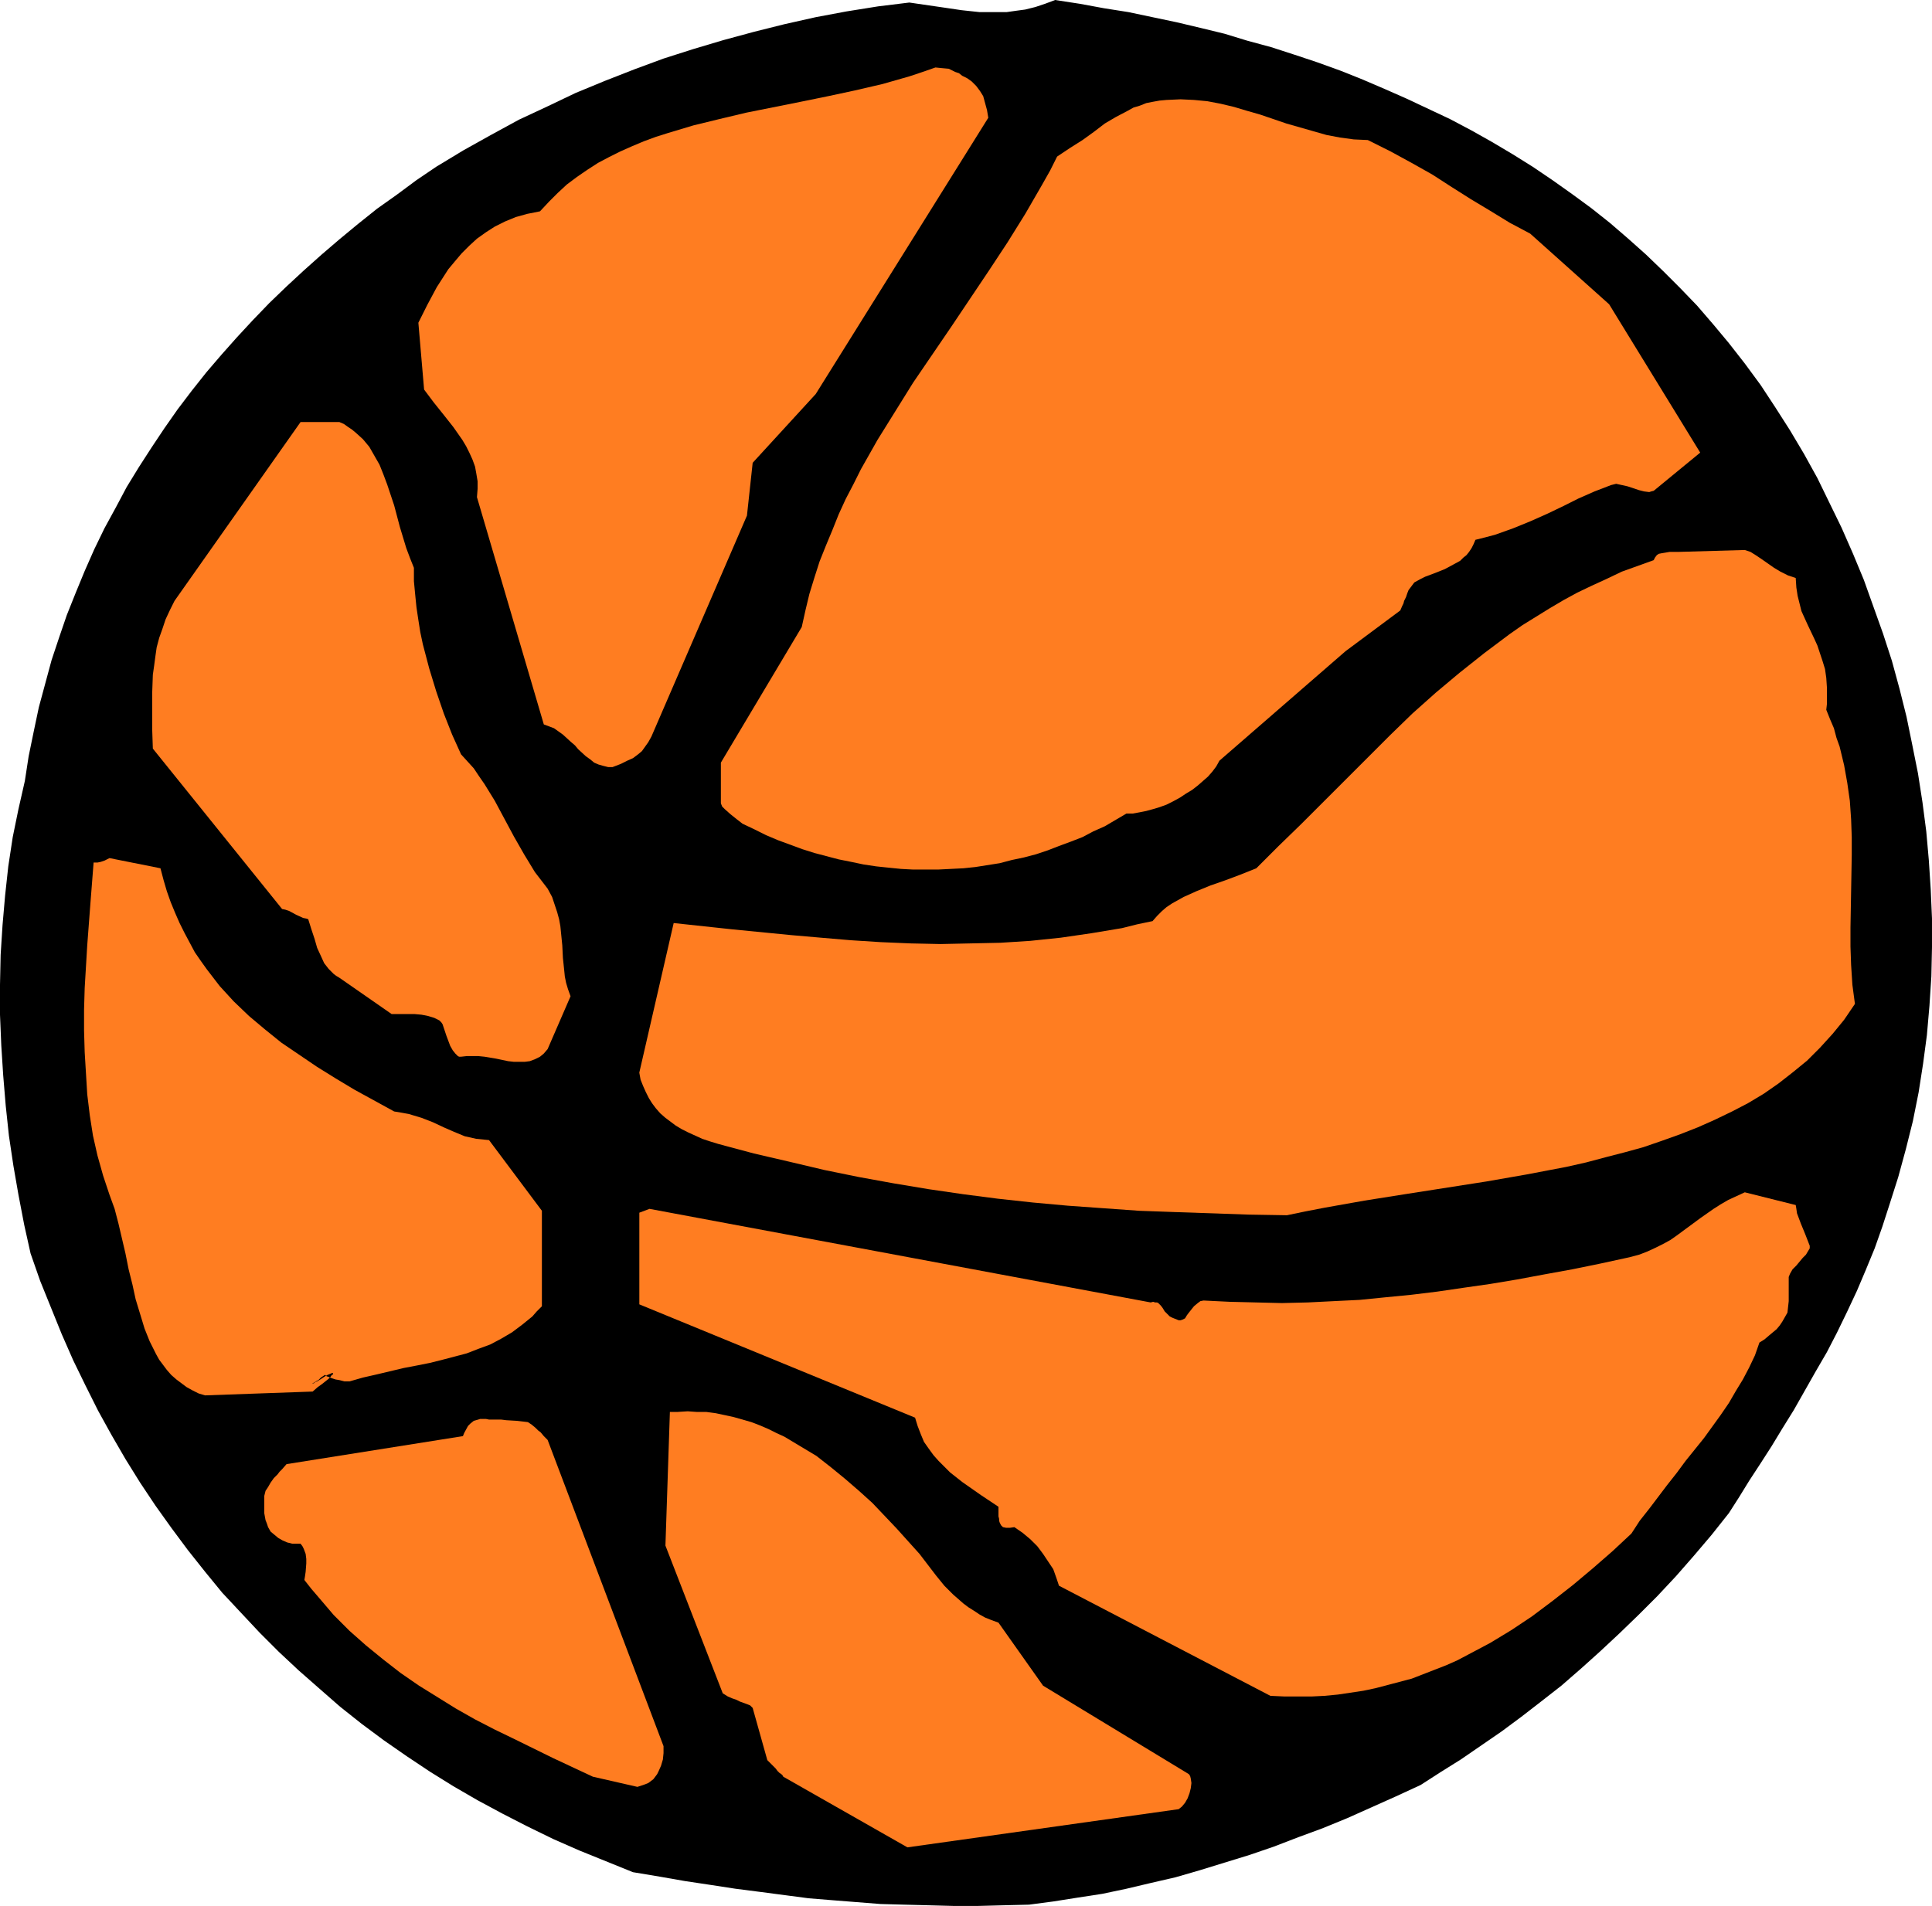
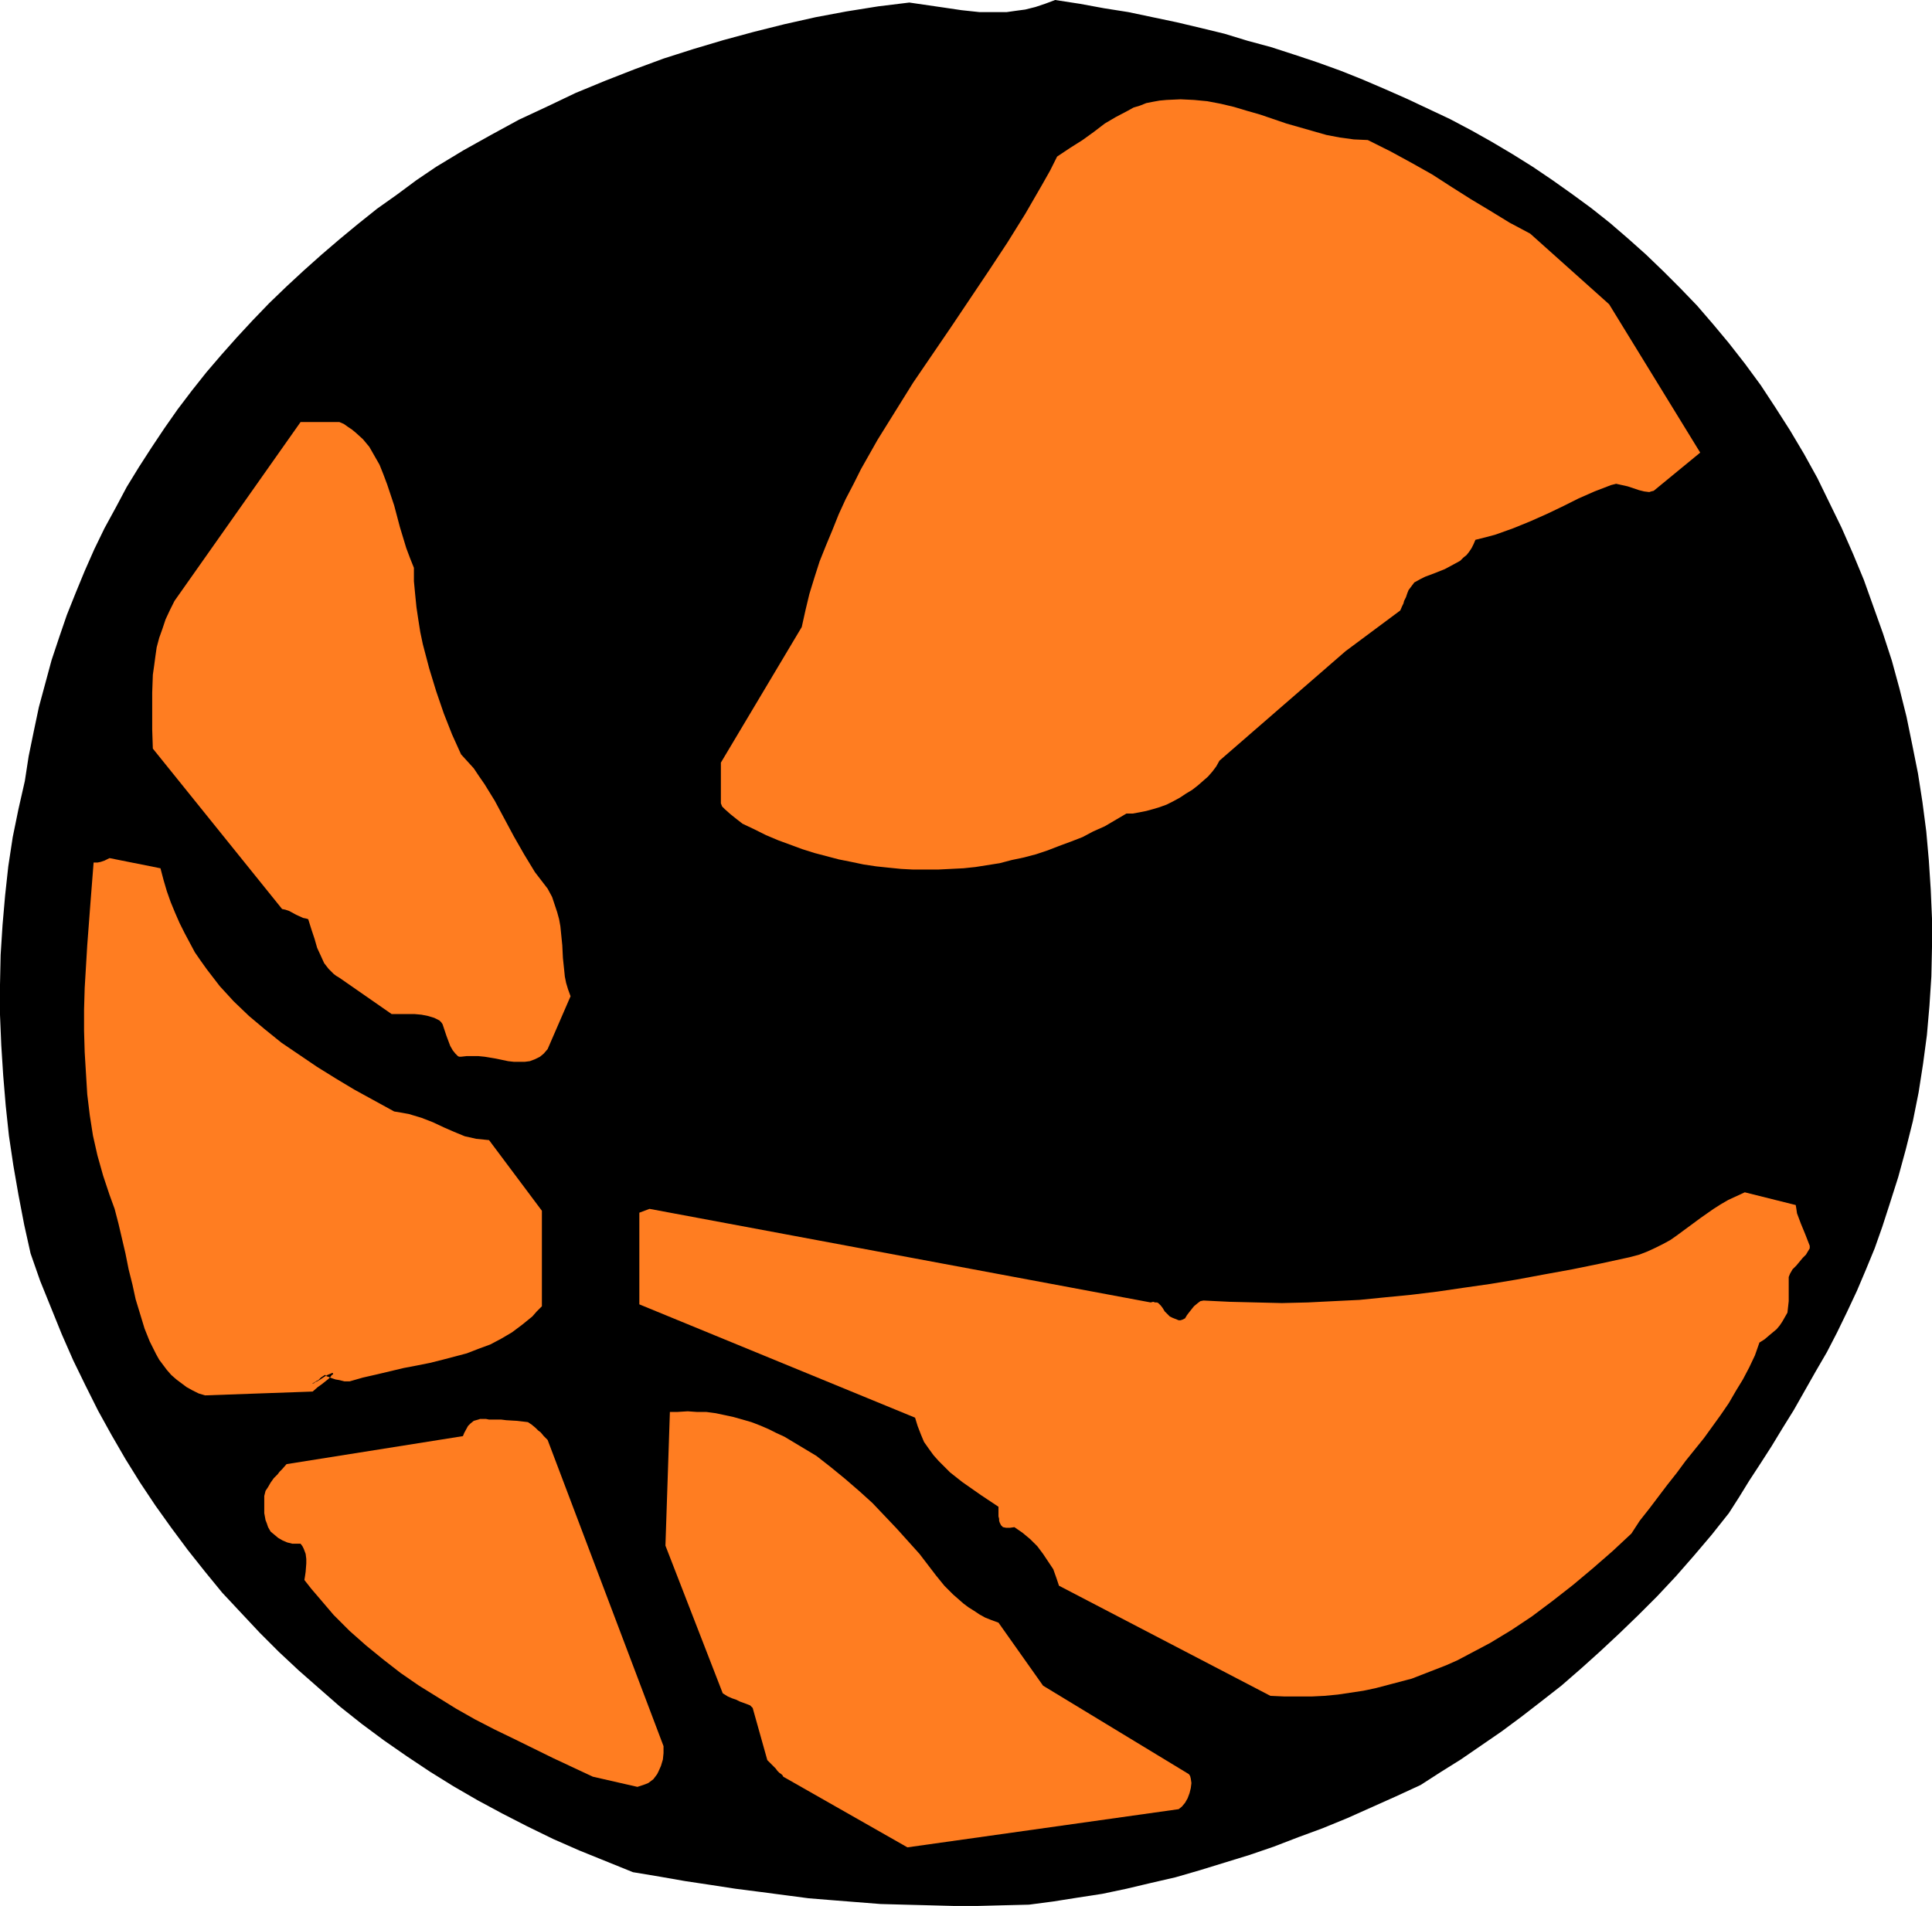
<svg xmlns="http://www.w3.org/2000/svg" xmlns:ns1="http://sodipodi.sourceforge.net/DTD/sodipodi-0.dtd" xmlns:ns2="http://www.inkscape.org/namespaces/inkscape" version="1.0" width="129.724mm" height="128.006mm" id="svg9" ns1:docname="Ball 08.wmf">
  <ns1:namedview id="namedview9" pagecolor="#ffffff" bordercolor="#000000" borderopacity="0.25" ns2:showpageshadow="2" ns2:pageopacity="0.0" ns2:pagecheckerboard="0" ns2:deskcolor="#d1d1d1" ns2:document-units="mm" />
  <defs id="defs1">
    <pattern id="WMFhbasepattern" patternUnits="userSpaceOnUse" width="6" height="6" x="0" y="0" />
  </defs>
  <path style="fill:#000000;fill-opacity:1;fill-rule:evenodd;stroke:none" d="m 230.765,0.646 8.888,1.293 4.363,0.646 4.525,0.485 h 2.262 2.262 2.424 l 2.262,-0.323 2.424,-0.323 2.586,-0.646 2.424,-0.808 L 267.771,0 l 6.302,0.97 6.141,1.131 6.141,0.97 6.141,1.293 6.141,1.293 6.141,1.454 5.979,1.454 5.818,1.777 5.979,1.616 5.979,1.939 5.818,1.939 5.818,2.101 5.656,2.262 5.656,2.424 5.494,2.424 5.494,2.585 5.494,2.585 5.494,2.909 5.171,2.909 5.171,3.07 5.171,3.232 5.01,3.393 5.01,3.555 4.848,3.555 4.686,3.717 4.686,4.04 4.525,4.04 4.363,4.201 4.363,4.363 4.202,4.363 4.04,4.686 4.04,4.848 4.04,5.171 4.04,5.494 3.717,5.656 3.717,5.817 3.555,5.979 3.394,6.14 3.07,6.302 3.07,6.302 2.909,6.625 2.747,6.625 2.424,6.787 2.424,6.787 2.262,6.948 1.939,7.11 1.778,7.11 1.454,7.11 1.454,7.272 1.131,7.272 0.97,7.433 0.646,7.272 0.485,7.433 0.323,7.433 v 7.272 l -0.162,7.433 -0.485,7.433 -0.646,7.433 -0.97,7.272 -1.131,7.272 -1.454,7.272 -1.778,7.11 -1.939,7.11 -2.262,7.11 -1.778,5.494 -1.939,5.494 -2.262,5.494 -2.262,5.332 -2.424,5.171 -2.586,5.332 -2.586,5.009 -2.909,5.009 -2.747,4.848 -2.747,4.848 -2.909,4.686 -2.747,4.525 -2.909,4.525 -2.747,4.201 -2.586,4.201 -2.586,4.04 -4.363,5.494 -4.525,5.332 -4.525,5.171 -4.686,5.009 -4.848,4.848 -4.848,4.686 -4.848,4.525 -4.848,4.363 -5.01,4.363 -5.171,4.04 -5.01,3.878 -5.01,3.717 -5.171,3.555 -5.171,3.555 -5.171,3.232 -5.01,3.232 -6.302,2.909 -6.141,2.747 -6.141,2.747 -6.302,2.585 -6.141,2.262 -6.302,2.424 -6.141,2.101 -6.302,1.939 -6.302,1.939 -6.141,1.778 -6.302,1.454 -6.141,1.454 -6.141,1.293 -6.302,0.97 -6.141,0.97 -6.141,0.808 -6.626,0.162 -6.302,0.162 h -6.302 l -6.141,-0.162 -6.302,-0.162 -5.979,-0.162 -6.141,-0.485 -6.141,-0.485 -5.979,-0.485 -6.141,-0.808 -6.141,-0.808 -6.302,-0.808 -6.302,-0.97 -6.464,-0.97 -6.464,-1.131 -6.787,-1.131 -6.787,-2.747 -6.787,-2.747 -6.626,-2.909 -6.626,-3.232 -6.302,-3.232 -6.302,-3.393 -6.141,-3.555 -5.979,-3.717 -5.818,-3.878 -5.818,-4.04 -5.656,-4.201 -5.494,-4.363 -5.171,-4.525 -5.333,-4.686 -5.01,-4.686 -4.848,-4.848 -4.848,-5.171 -4.686,-5.009 -4.363,-5.332 -4.363,-5.494 -4.202,-5.656 -4.04,-5.656 -3.878,-5.817 -3.717,-5.979 -3.555,-6.14 -3.394,-6.14 -3.232,-6.464 -3.07,-6.302 -2.909,-6.625 -2.747,-6.787 -2.747,-6.787 L 7.757,318.172 6.141,310.9 4.686,303.305 3.394,295.872 2.262,288.277 1.454,280.683 0.808,272.926 0.323,265.332 0,257.575 v -7.595 l 0.162,-7.595 0.485,-7.595 0.646,-7.433 0.808,-7.433 1.131,-7.433 1.454,-7.11 1.616,-7.11 0.97,-6.302 1.293,-6.302 1.293,-6.14 1.616,-5.979 1.616,-5.979 1.939,-5.817 1.939,-5.656 2.262,-5.656 2.262,-5.494 2.424,-5.494 2.586,-5.332 2.909,-5.332 2.747,-5.171 3.07,-5.009 3.232,-5.009 3.232,-4.848 3.394,-4.848 3.555,-4.686 3.717,-4.686 3.878,-4.525 3.878,-4.363 4.04,-4.363 4.202,-4.363 4.363,-4.201 4.363,-4.04 4.525,-4.04 4.525,-3.878 4.686,-3.878 4.848,-3.878 5.01,-3.555 5.01,-3.717 5.01,-3.393 6.949,-4.201 6.949,-3.878 7.11,-3.878 7.272,-3.393 7.11,-3.393 7.434,-3.07 7.434,-2.909 7.434,-2.747 7.595,-2.424 7.595,-2.262 7.757,-2.101 7.757,-1.939 7.918,-1.777 7.757,-1.454 8.08,-1.293 z" id="path1" />
-   <path style="fill:#ff7d21;fill-opacity:1;fill-rule:evenodd;stroke:none" d="m 237.39,17.129 1.616,0.162 1.778,0.162 1.616,0.808 0.97,0.323 0.808,0.646 1.293,0.646 1.131,0.808 1.131,1.131 0.97,1.293 0.808,1.293 0.485,1.777 0.485,1.777 0.323,1.939 -43.794,70.13 -15.998,17.452 -1.454,13.412 -24.24,56.072 -0.808,1.454 -0.808,1.131 -0.808,1.131 -0.97,0.808 -1.293,0.97 -1.454,0.646 -1.616,0.808 -2.101,0.808 h -1.131 l -1.293,-0.323 -1.131,-0.323 -1.131,-0.485 -0.97,-0.808 -1.131,-0.808 -1.939,-1.777 -0.808,-0.97 -1.131,-0.97 -1.939,-1.777 -1.131,-0.808 -1.131,-0.808 -1.293,-0.485 -1.293,-0.485 -16.968,-57.688 0.162,-2.101 v -1.939 l -0.323,-1.939 -0.323,-1.778 -0.646,-1.777 -0.808,-1.778 -0.808,-1.616 -0.97,-1.616 -2.262,-3.232 -2.424,-3.07 -2.586,-3.232 -2.424,-3.232 -1.454,-16.967 2.262,-4.525 2.424,-4.525 1.454,-2.262 1.454,-2.262 1.616,-1.939 1.778,-2.101 1.939,-1.939 1.939,-1.777 2.262,-1.616 2.262,-1.454 2.586,-1.293 2.747,-1.131 2.909,-0.808 3.232,-0.646 2.262,-2.424 2.262,-2.262 2.262,-2.101 2.586,-1.939 2.586,-1.777 2.747,-1.777 2.747,-1.454 2.909,-1.454 2.909,-1.293 3.07,-1.293 3.07,-1.131 3.07,-0.97 6.464,-1.939 6.626,-1.616 6.787,-1.616 13.736,-2.747 7.11,-1.454 6.787,-1.454 6.949,-1.616 6.787,-1.939 3.394,-1.131 z" id="path2" />
  <path style="fill:#ff7d21;fill-opacity:1;fill-rule:evenodd;stroke:none" d="m 292.496,25.854 1.778,-0.323 1.778,-0.162 3.555,-0.162 3.394,0.162 3.394,0.323 3.394,0.646 3.394,0.808 3.232,0.97 3.394,0.97 6.626,2.262 6.787,1.939 3.394,0.97 3.394,0.646 3.555,0.485 3.555,0.162 2.909,1.454 2.909,1.454 5.333,2.909 5.171,2.909 5.01,3.232 4.848,3.07 4.848,2.909 5.01,3.07 5.171,2.747 20.038,17.937 23.109,37.651 -11.797,9.695 -0.646,0.162 -0.485,0.162 -1.293,-0.162 -1.293,-0.323 -1.454,-0.485 -1.454,-0.485 -1.454,-0.323 -1.454,-0.323 -0.646,0.162 -0.646,0.162 -4.202,1.616 -4.04,1.778 -3.878,1.939 -4.04,1.939 -4.363,1.939 -4.363,1.777 -4.525,1.616 -2.424,0.646 -2.586,0.646 -0.485,1.131 -0.485,0.97 -0.646,0.97 -0.646,0.808 -0.808,0.646 -0.808,0.808 -1.778,0.97 -2.101,1.131 -2.424,0.97 -2.586,0.97 -1.293,0.646 -1.454,0.808 -0.485,0.646 -0.485,0.646 -0.485,0.646 -0.323,0.808 -0.323,0.97 -0.485,0.97 -0.162,0.646 -0.323,0.646 -0.485,1.131 -13.898,10.342 -31.997,27.794 -0.808,1.454 -0.97,1.293 -1.131,1.293 -1.293,1.131 -1.293,1.131 -1.454,1.131 -1.616,0.97 -1.454,0.97 -1.778,0.97 -1.616,0.808 -1.778,0.646 -1.616,0.485 -1.778,0.485 -1.616,0.323 -1.778,0.323 h -1.616 l -2.747,1.616 -2.747,1.616 -2.909,1.293 -2.747,1.454 -2.909,1.131 -3.07,1.131 -2.909,1.131 -2.909,0.97 -3.07,0.808 -3.07,0.646 -3.07,0.808 -3.07,0.485 -3.07,0.485 -3.07,0.323 -3.232,0.162 -3.232,0.162 h -3.07 -3.232 l -3.07,-0.162 -3.232,-0.323 -3.07,-0.323 -3.232,-0.485 -3.07,-0.646 -3.232,-0.646 -3.07,-0.808 -3.07,-0.808 -3.07,-0.97 -3.07,-1.131 -3.07,-1.131 -3.07,-1.293 -2.909,-1.454 -3.07,-1.454 -1.454,-1.131 -1.616,-1.293 -1.454,-1.293 -0.646,-0.646 -0.323,-0.808 v -10.342 l 20.523,-34.419 0.97,-4.363 0.97,-4.04 1.293,-4.201 1.293,-4.04 1.616,-4.04 1.616,-3.878 1.616,-4.04 1.778,-3.878 1.939,-3.717 1.939,-3.878 4.202,-7.433 4.525,-7.272 4.525,-7.272 9.696,-14.22 9.534,-14.22 4.686,-7.11 4.525,-7.272 4.202,-7.272 2.101,-3.717 1.778,-3.555 3.394,-2.262 3.07,-1.939 2.909,-2.101 2.747,-2.101 2.747,-1.616 3.07,-1.616 1.454,-0.808 1.616,-0.485 1.616,-0.646 z" id="path3" />
  <path style="fill:#ff7d21;fill-opacity:1;fill-rule:evenodd;stroke:none" d="m 76.275,107.135 h 9.858 l 1.131,0.485 1.131,0.808 0.97,0.646 0.97,0.808 1.778,1.616 1.616,1.939 1.293,2.262 1.293,2.262 0.97,2.424 0.97,2.585 1.778,5.332 1.454,5.494 1.616,5.332 0.97,2.585 0.97,2.424 v 3.393 l 0.323,3.393 0.323,3.232 0.485,3.232 0.485,3.07 0.646,3.07 0.808,3.07 0.808,3.07 1.778,5.817 1.939,5.656 2.101,5.332 2.262,5.009 1.616,1.778 1.616,1.777 1.293,1.939 1.454,2.101 2.586,4.201 2.424,4.525 2.424,4.525 2.586,4.525 2.747,4.525 1.616,2.101 1.616,2.101 1.131,2.101 0.646,1.939 0.646,1.939 0.485,1.777 0.323,1.778 0.162,1.616 0.323,3.232 0.162,3.232 0.323,3.07 0.162,1.616 0.323,1.616 0.485,1.616 0.646,1.777 -5.818,13.412 -0.97,1.131 -0.97,0.808 -1.293,0.646 -1.293,0.485 -1.293,0.162 h -1.293 -1.454 l -1.454,-0.162 -3.07,-0.646 -2.909,-0.485 -1.616,-0.162 h -1.454 -1.454 l -1.454,0.162 h -0.485 l -0.323,-0.162 -0.646,-0.646 -0.646,-0.808 -0.646,-1.131 -0.485,-1.293 -0.485,-1.293 -0.97,-2.909 -0.323,-0.485 -0.485,-0.485 -0.646,-0.323 -0.646,-0.323 -1.616,-0.485 -1.616,-0.323 -1.778,-0.162 h -1.939 -1.939 -1.939 l -13.251,-9.211 -0.808,-0.485 -0.646,-0.485 -0.646,-0.646 -0.646,-0.646 -1.131,-1.454 -0.808,-1.778 -0.97,-2.101 -0.646,-2.262 -0.808,-2.424 -0.808,-2.585 -0.485,-0.162 -0.808,-0.162 -1.778,-0.808 -1.778,-0.97 -0.97,-0.323 -0.808,-0.162 -32.805,-40.721 -0.162,-4.848 v -2.262 -7.11 l 0.162,-4.525 0.323,-2.262 0.323,-2.424 0.323,-2.262 0.646,-2.424 0.808,-2.262 0.808,-2.424 1.131,-2.424 1.131,-2.262 z" id="path4" />
-   <path style="fill:#ff7d21;fill-opacity:1;fill-rule:evenodd;stroke:none" d="m 425.816,140.099 16.968,-0.485 1.454,0.485 1.293,0.808 1.454,0.97 1.616,1.131 1.616,1.131 1.616,0.97 1.939,0.97 1.939,0.646 0.162,2.424 0.323,2.101 0.485,1.939 0.485,1.939 0.808,1.777 0.808,1.778 1.616,3.393 0.808,1.777 0.646,1.939 0.646,1.939 0.646,2.101 0.323,2.262 0.162,2.424 v 2.747 1.454 l -0.162,1.454 0.97,2.424 0.97,2.262 0.646,2.424 0.808,2.262 1.131,4.686 0.808,4.525 0.646,4.525 0.323,4.686 0.162,4.525 v 4.525 l -0.162,9.211 -0.162,9.211 v 4.848 l 0.162,4.686 0.323,5.009 0.646,4.848 -2.747,4.04 -2.909,3.555 -3.232,3.555 -3.232,3.232 -3.555,2.909 -3.717,2.909 -3.717,2.585 -4.04,2.424 -4.04,2.101 -4.363,2.101 -4.363,1.939 -4.525,1.777 -4.525,1.616 -4.686,1.616 -4.686,1.293 -5.01,1.293 -4.848,1.293 -5.01,1.131 -10.181,1.939 -10.181,1.777 -10.342,1.616 -10.342,1.616 -10.181,1.616 -10.019,1.777 -5.01,0.97 -4.686,0.97 -9.696,-0.162 -9.373,-0.323 -9.373,-0.323 -9.05,-0.323 -9.05,-0.646 -9.05,-0.646 -8.888,-0.808 -8.888,-0.97 -8.726,-1.131 -8.888,-1.293 -8.726,-1.454 -8.888,-1.616 -8.726,-1.778 -8.888,-2.101 -9.05,-2.101 -9.05,-2.424 -2.101,-0.646 -1.939,-0.646 -1.778,-0.808 -1.778,-0.808 -1.616,-0.808 -1.616,-0.97 -1.293,-0.97 -1.293,-0.97 -1.293,-1.131 -1.131,-1.293 -0.97,-1.293 -0.808,-1.293 -0.808,-1.616 -0.646,-1.454 -0.646,-1.616 -0.323,-1.777 8.726,-37.974 15.029,1.616 14.867,1.454 7.434,0.646 7.595,0.646 7.595,0.485 7.595,0.323 7.595,0.162 7.595,-0.162 7.595,-0.162 7.595,-0.485 7.757,-0.808 7.757,-1.131 7.757,-1.293 3.878,-0.97 3.878,-0.808 1.131,-1.293 1.293,-1.293 1.131,-0.97 1.454,-0.97 1.454,-0.808 1.454,-0.808 3.232,-1.454 3.555,-1.454 3.717,-1.293 3.878,-1.454 4.04,-1.616 5.656,-5.656 5.656,-5.494 11.312,-11.311 11.312,-11.311 5.656,-5.494 5.979,-5.332 5.979,-5.009 6.302,-5.009 6.464,-4.848 3.232,-2.262 3.394,-2.101 3.394,-2.101 3.555,-2.101 3.555,-1.939 3.717,-1.777 3.878,-1.778 3.717,-1.777 4.04,-1.454 4.04,-1.454 0.323,-0.646 0.485,-0.646 0.485,-0.323 0.808,-0.162 0.97,-0.162 0.97,-0.162 z" id="path5" />
  <path style="fill:#ff7d21;fill-opacity:1;fill-rule:evenodd;stroke:none" d="m 27.795,217.824 12.928,2.585 0.808,3.07 0.808,2.747 0.97,2.747 1.131,2.747 1.131,2.585 1.293,2.585 1.293,2.424 1.293,2.424 1.454,2.101 1.616,2.262 1.616,2.101 1.616,2.101 3.555,3.878 3.878,3.717 4.04,3.393 4.202,3.393 4.525,3.07 4.525,3.07 4.686,2.909 4.848,2.909 10.019,5.494 1.939,0.323 1.778,0.323 1.616,0.485 1.616,0.485 2.909,1.131 2.747,1.293 2.586,1.131 2.747,1.131 1.454,0.323 1.454,0.323 1.616,0.162 1.616,0.162 13.413,17.937 v 24.239 l -1.293,1.293 -1.131,1.293 -2.586,2.101 -2.586,1.939 -2.747,1.616 -2.747,1.454 -3.07,1.131 -2.909,1.131 -3.07,0.808 -3.07,0.808 -3.232,0.808 -3.232,0.646 -3.394,0.646 -6.787,1.616 -3.555,0.808 -3.394,0.97 h -1.293 l -1.293,-0.323 -0.97,-0.162 -0.97,-0.323 -0.808,-0.323 -0.485,-0.162 -0.323,-0.323 h -0.162 l -0.97,0.646 -0.646,0.646 -0.646,0.323 -0.485,0.323 -0.323,0.162 v 0.162 h -0.162 0.162 l 0.162,-0.162 h 0.162 l 0.323,-0.323 0.485,-0.162 0.808,-0.485 0.97,-0.646 0.808,-0.485 0.808,-0.323 0.323,-0.162 h 0.162 0.162 v 0 0.323 l -0.323,0.162 -0.323,0.485 -0.485,0.485 -0.808,0.646 -0.808,0.646 -1.131,0.808 -1.293,1.131 -27.31,0.97 -1.616,-0.485 -1.616,-0.808 -1.454,-0.808 -1.293,-0.97 -1.293,-0.97 -1.293,-1.131 -1.131,-1.293 -1.939,-2.585 -0.808,-1.454 -1.616,-3.232 -1.293,-3.232 -1.131,-3.717 -1.131,-3.717 -0.808,-3.717 -0.97,-3.878 -0.808,-4.04 -1.778,-7.595 -0.97,-3.717 -1.293,-3.555 -1.616,-4.848 -1.454,-5.171 -1.131,-5.009 -0.808,-5.171 -0.646,-5.332 -0.323,-5.332 -0.323,-5.332 -0.162,-5.494 v -5.332 l 0.162,-5.494 0.646,-10.827 0.808,-10.665 0.808,-10.342 h 0.97 l 0.808,-0.162 0.97,-0.323 0.646,-0.323 z" id="path6" />
  <path style="fill:#ff7d21;fill-opacity:1;fill-rule:evenodd;stroke:none" d="m 164.832,306.86 127.179,23.754 0.646,-0.162 0.485,0.162 h 0.485 l 0.323,0.162 0.646,0.646 0.485,0.646 0.485,0.808 0.808,0.808 0.485,0.485 0.646,0.323 0.808,0.323 0.808,0.323 h 0.485 l 0.485,-0.162 0.646,-0.323 0.485,-0.808 0.485,-0.646 0.646,-0.808 0.646,-0.808 0.97,-0.808 0.646,-0.485 0.808,-0.162 6.626,0.323 6.626,0.162 6.626,0.162 6.626,-0.162 6.464,-0.323 6.626,-0.323 6.464,-0.646 6.626,-0.646 6.626,-0.808 6.626,-0.97 6.787,-0.97 6.787,-1.131 6.949,-1.293 7.11,-1.293 7.11,-1.454 7.434,-1.616 2.424,-0.646 2.101,-0.808 2.101,-0.97 1.939,-0.97 1.778,-0.97 1.616,-1.131 3.07,-2.262 3.07,-2.262 3.232,-2.262 1.778,-1.131 1.939,-1.131 2.101,-0.97 2.101,-0.97 12.928,3.232 0.162,0.97 0.162,1.131 0.485,1.293 0.485,1.293 1.131,2.747 1.131,2.909 v 0.646 l -0.485,0.808 -0.485,0.808 -0.808,0.808 -0.808,0.97 -0.808,0.97 -0.97,0.97 -0.646,1.131 -0.323,0.808 v 1.131 2.424 2.585 l -0.323,2.909 -0.646,1.131 -0.646,1.131 -0.646,0.97 -0.808,0.97 -0.97,0.808 -0.97,0.808 -1.131,0.97 -1.293,0.808 -1.131,3.232 -1.454,3.07 -1.616,3.07 -1.778,2.909 -1.778,3.07 -2.101,3.07 -4.202,5.817 -4.686,5.817 -2.262,3.07 -2.424,3.07 -4.525,5.979 -2.424,3.07 -2.101,3.232 -4.848,4.525 -5.01,4.363 -5.01,4.201 -5.171,4.04 -5.171,3.878 -5.333,3.555 -5.333,3.232 -5.494,2.909 -2.747,1.454 -2.909,1.293 -2.909,1.131 -2.909,1.131 -2.909,1.131 -3.07,0.808 -3.07,0.808 -3.07,0.808 -3.07,0.646 -3.232,0.485 -3.232,0.485 -3.394,0.323 -3.232,0.162 h -3.555 -3.394 l -3.555,-0.162 -53.651,-27.955 -0.646,-1.939 -0.808,-2.262 -1.293,-1.939 -1.293,-1.939 -1.454,-1.939 -1.778,-1.777 -1.939,-1.616 -2.101,-1.454 -1.131,0.162 h -0.97 l -0.808,-0.162 -0.485,-0.485 -0.323,-0.646 -0.162,-0.485 v -0.485 l -0.162,-0.646 v -0.646 -1.778 l -2.909,-1.939 -1.454,-0.97 -1.616,-1.131 -3.232,-2.262 -3.07,-2.424 -1.454,-1.454 -1.454,-1.454 -1.293,-1.454 -1.293,-1.777 -1.131,-1.616 -0.808,-1.939 -0.808,-2.101 -0.646,-2.101 -69.973,-28.763 v -23.269 z" id="path7" />
  <path style="fill:#ff7d21;fill-opacity:1;fill-rule:evenodd;stroke:none" d="m 124.109,360.347 h 3.07 l 1.293,0.162 2.747,0.162 2.747,0.323 0.97,0.646 0.97,0.808 0.646,0.646 0.646,0.485 0.808,0.97 0.97,0.97 29.411,77.725 v 1.778 l -0.162,1.616 -0.485,1.616 -0.646,1.454 -0.323,0.646 -0.485,0.646 -0.485,0.646 -0.646,0.485 -0.646,0.485 -0.808,0.323 -0.97,0.323 -0.97,0.323 -11.312,-2.585 -10.019,-4.686 -9.858,-4.848 -5.01,-2.424 -5.01,-2.585 -4.848,-2.747 -4.686,-2.909 -4.686,-2.909 -4.686,-3.232 -4.363,-3.393 -4.363,-3.555 -4.202,-3.717 -4.04,-4.04 -3.717,-4.363 -1.939,-2.262 -1.778,-2.262 0.162,-0.97 0.162,-1.131 0.162,-2.101 v -1.131 l -0.162,-1.293 -0.485,-1.293 -0.323,-0.646 -0.485,-0.646 h -1.131 -0.97 l -1.293,-0.323 -1.131,-0.485 -1.131,-0.646 -0.97,-0.808 -0.97,-0.808 -0.646,-1.131 -0.323,-0.97 -0.323,-0.808 -0.323,-1.777 v -1.616 -1.454 -1.293 l 0.323,-1.293 0.646,-0.97 0.646,-1.131 0.808,-1.131 0.97,-0.97 0.485,-0.646 0.646,-0.646 1.131,-1.293 44.763,-7.11 0.323,-0.808 0.97,-1.777 0.646,-0.646 0.808,-0.646 1.131,-0.323 0.485,-0.162 h 0.808 0.646 z" id="path8" />
  <path style="fill:#ff7d21;fill-opacity:1;fill-rule:evenodd;stroke:none" d="m 171.942,358.408 2.586,-0.162 2.262,0.162 h 2.424 l 2.424,0.323 2.262,0.485 2.262,0.485 2.262,0.646 2.262,0.646 2.101,0.808 2.262,0.97 1.939,0.97 2.101,0.97 4.04,2.424 4.04,2.424 3.717,2.909 3.555,2.909 3.555,3.07 3.394,3.07 3.07,3.232 3.07,3.232 2.909,3.232 2.909,3.232 2.101,2.747 2.101,2.747 2.101,2.585 2.262,2.262 2.586,2.262 1.293,0.97 1.293,0.808 1.454,0.97 1.454,0.808 1.616,0.646 1.778,0.646 11.312,15.997 37.006,22.461 0.323,0.485 0.162,0.646 0.162,1.131 -0.162,1.293 -0.323,1.293 -0.485,1.293 -0.646,1.131 -0.808,0.97 -0.808,0.646 -68.842,9.695 -31.512,-17.937 -0.162,-0.323 -0.323,-0.323 -0.485,-0.323 -0.485,-0.485 -0.485,-0.646 -0.646,-0.646 -1.454,-1.454 -3.717,-13.25 -0.646,-0.646 -0.808,-0.323 -1.778,-0.646 -0.97,-0.485 -0.485,-0.162 -0.485,-0.162 -1.131,-0.485 -1.293,-0.808 -14.544,-37.489 1.131,-33.934 z" id="path9" />
</svg>